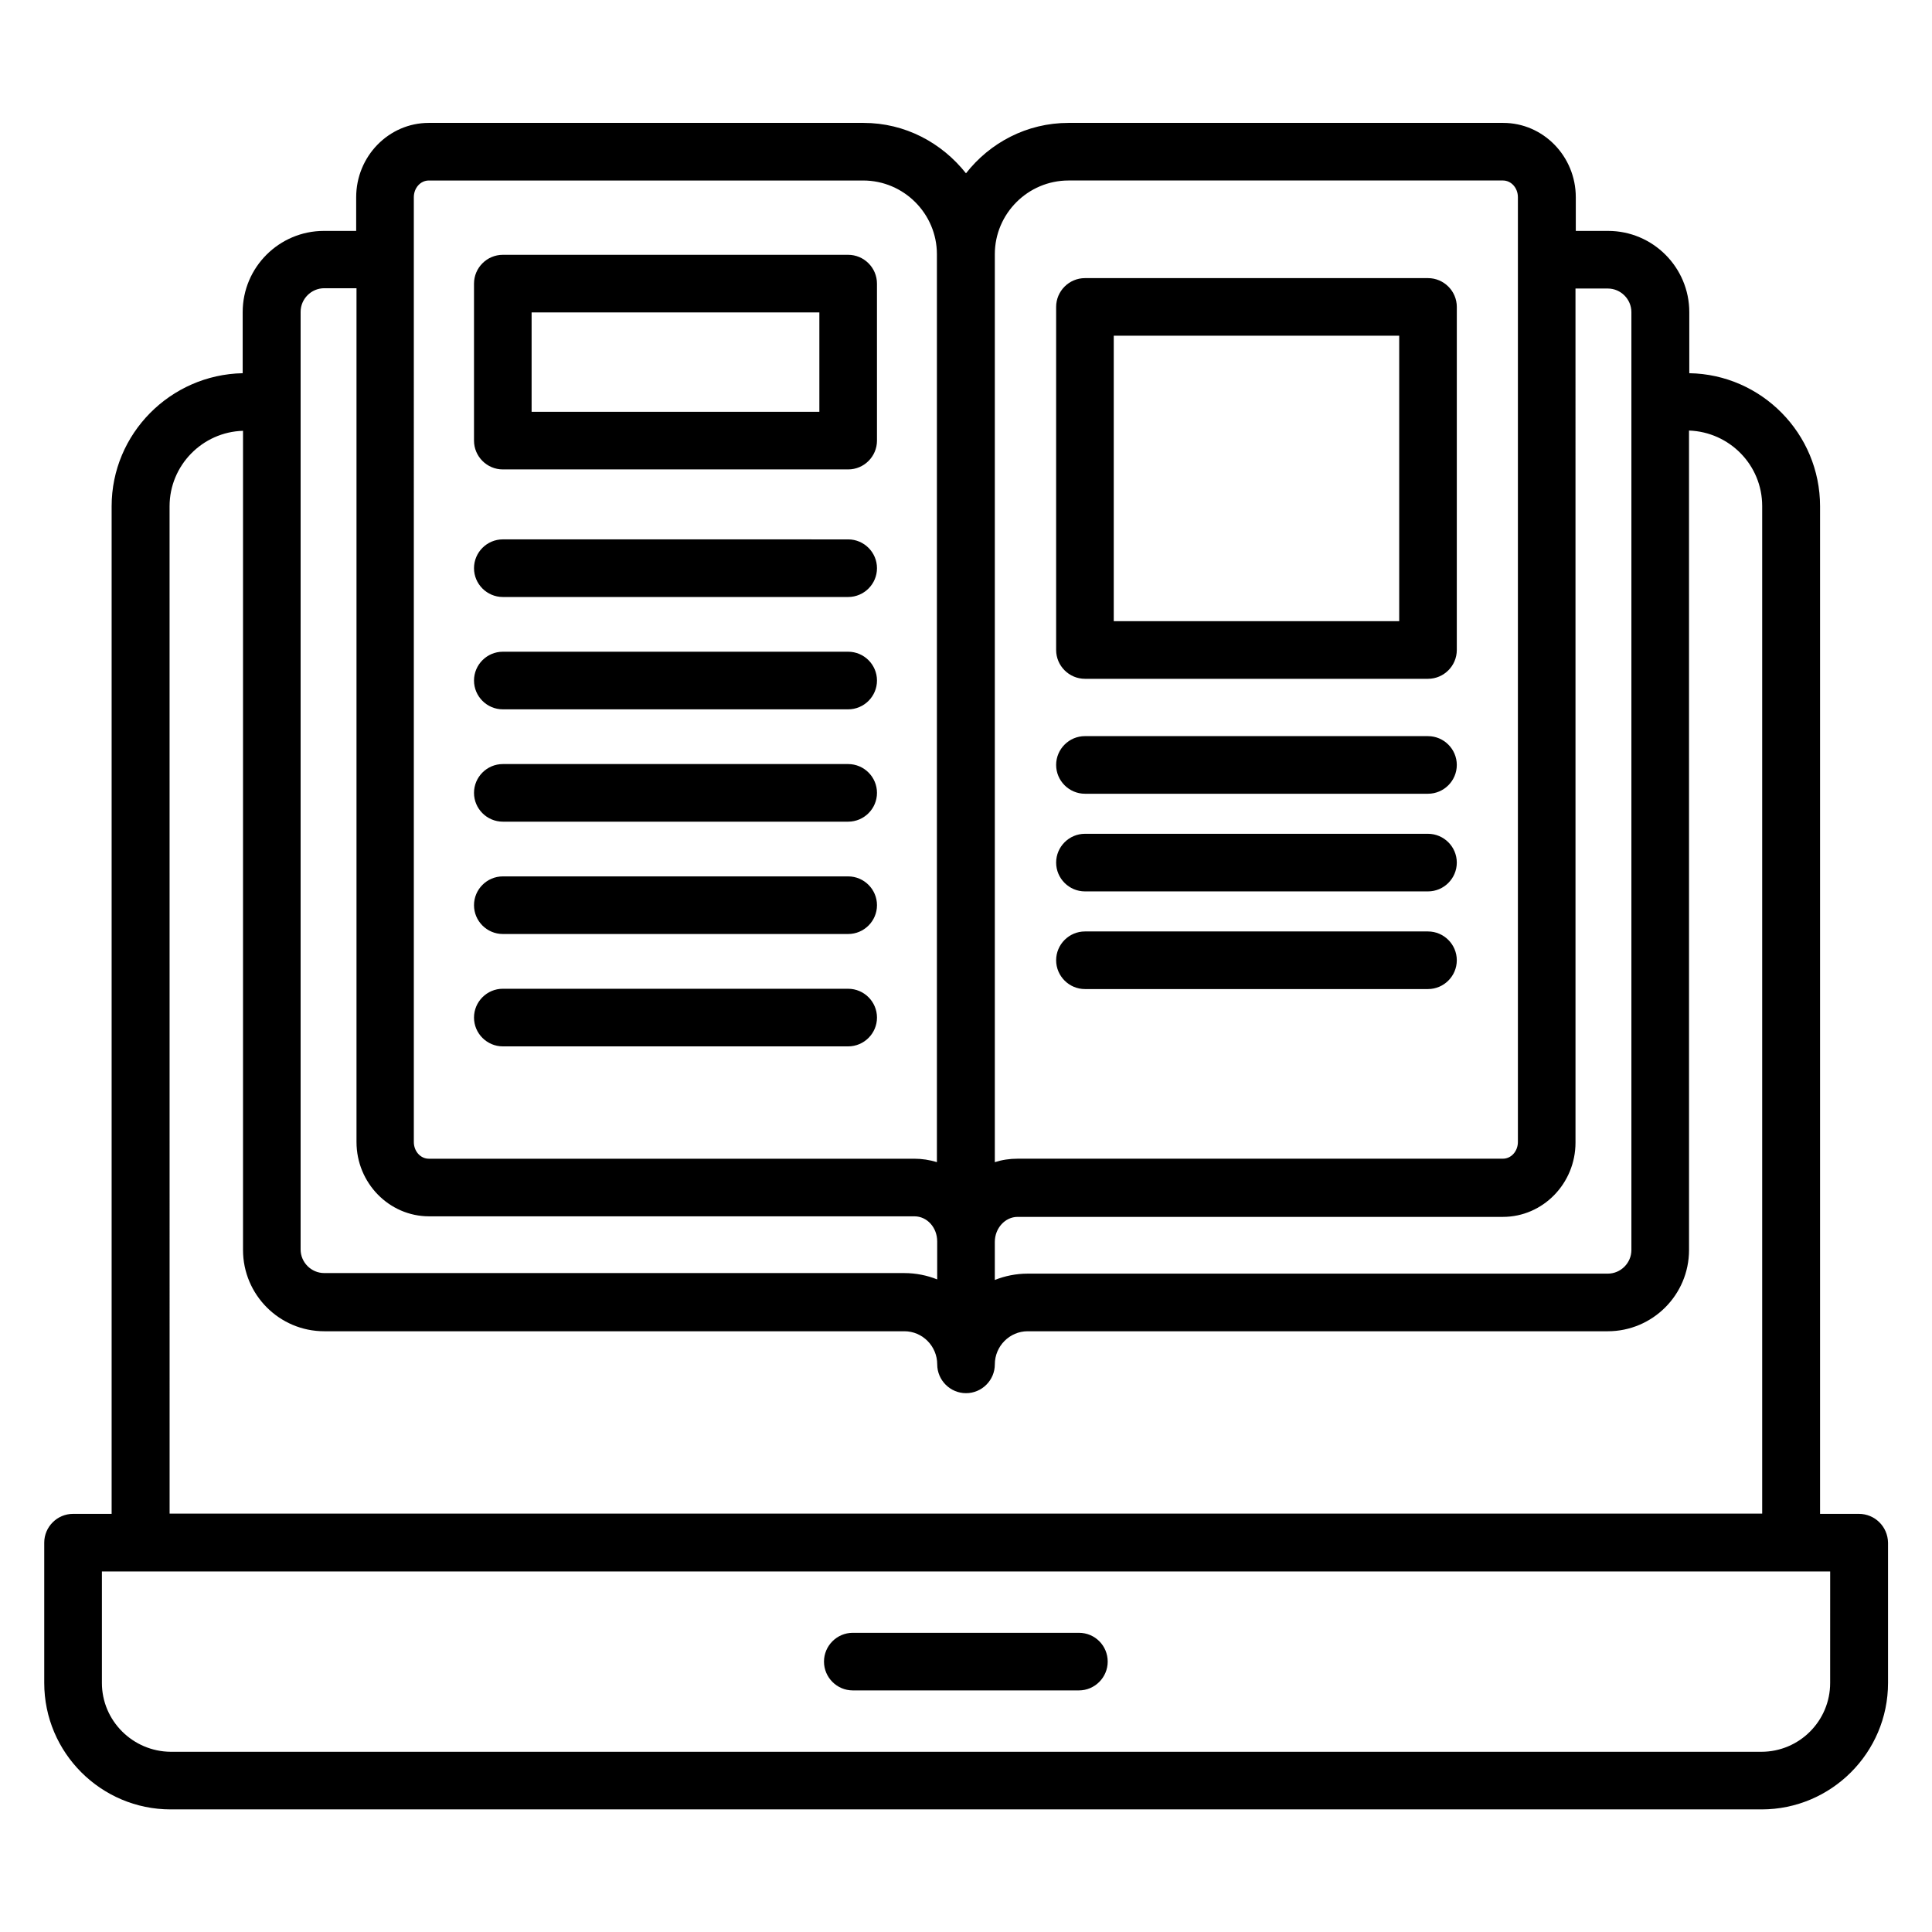
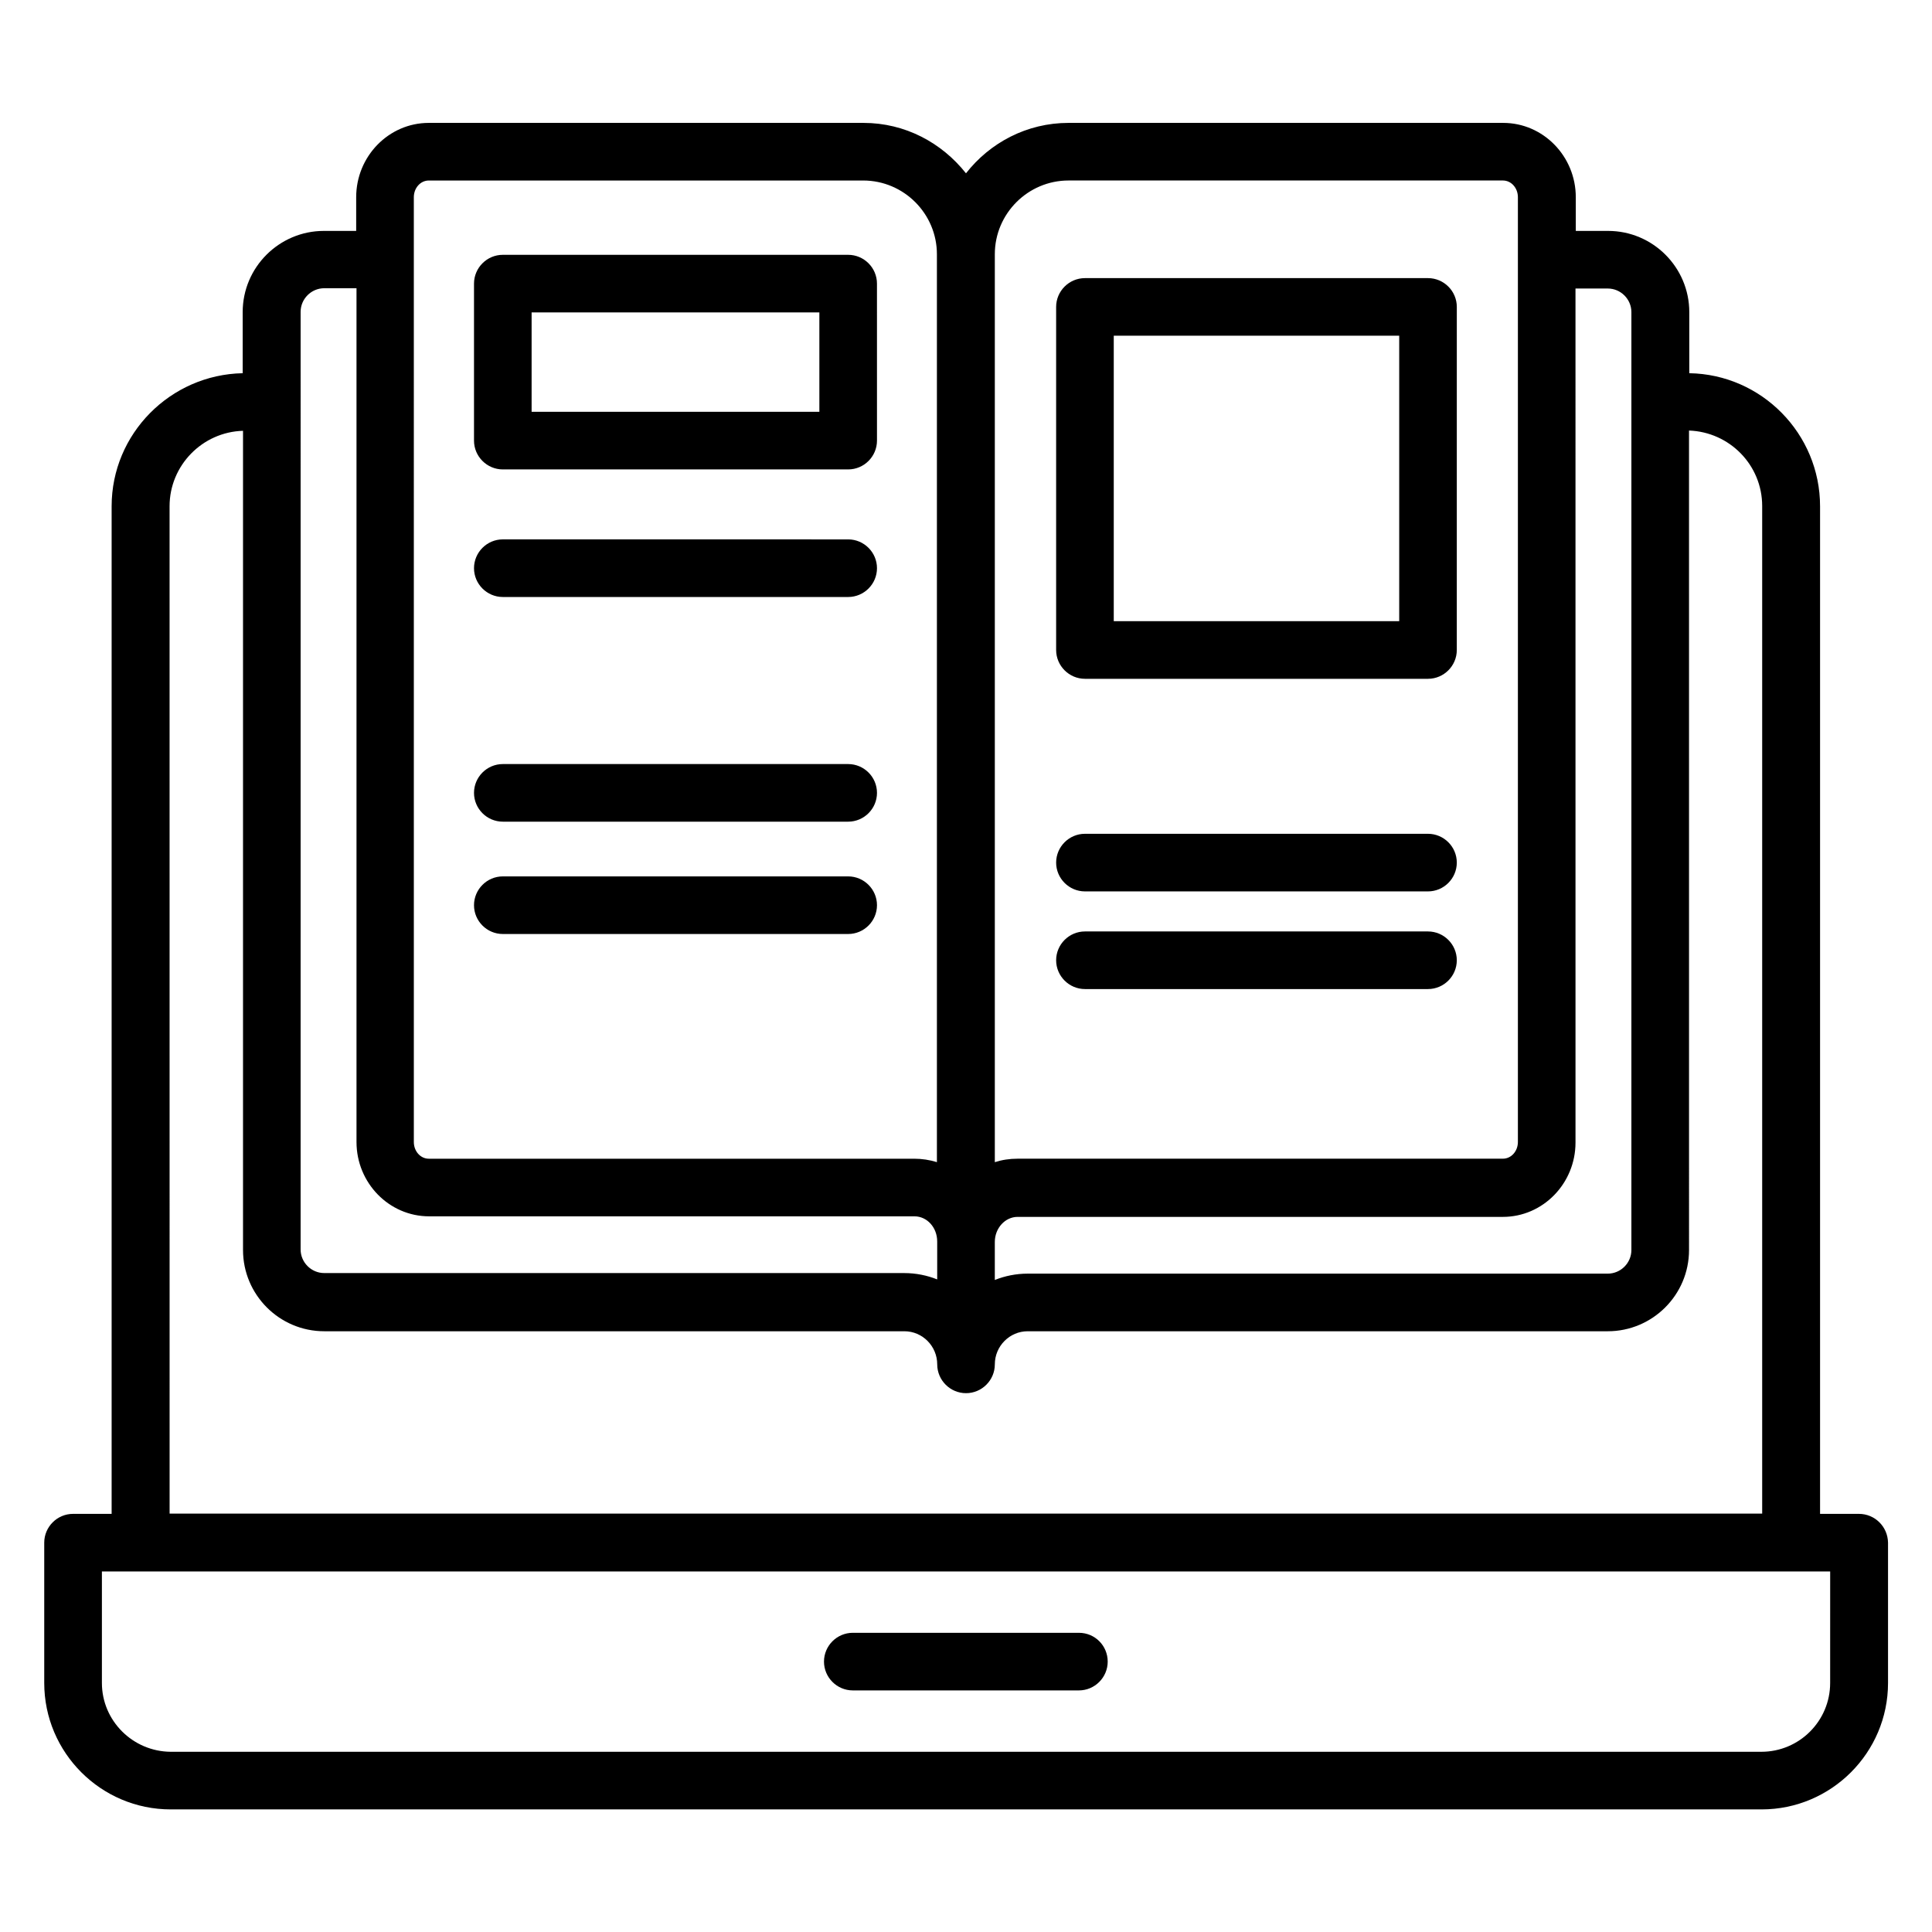
<svg xmlns="http://www.w3.org/2000/svg" fill="#000000" width="800px" height="800px" version="1.1" viewBox="144 144 512 512">
  <g>
    <path d="m636.64 545.19h-10.305v-267.02c0-19.238-15.496-34.961-34.656-35.266v-16.184c0-11.832-9.617-21.527-21.527-21.527h-8.551v-8.93c0-10.84-8.625-19.695-19.238-19.695h-115.19c-11.07 0-20.84 5.266-27.176 13.359-6.414-8.09-16.105-13.359-27.176-13.359h-115.19c-10.609 0-19.238 8.855-19.238 19.695v8.93h-8.551c-11.832 0-21.527 9.617-21.527 21.527v16.184c-19.16 0.383-34.73 16.031-34.73 35.266v267.02h-10.227c-4.199 0-7.633 3.434-7.633 7.633v37.176c0 18.473 15.039 33.512 33.512 33.512h421.6c18.473 0 33.512-15.039 33.512-33.512v-37.176c-0.078-4.273-3.512-7.633-7.711-7.633zm-66.562-324.73c3.434 0 6.258 2.824 6.258 6.258v248.55c0 3.434-2.824 6.258-6.258 6.258h-153.74c-3.055 0-6.031 0.609-8.703 1.68v-10.078c0-3.664 2.75-6.641 6.031-6.641h128.62c10.609 0 19.238-8.855 19.238-19.695l-0.004-226.33zm-142.9-28.629h115.11c2.215 0 3.969 1.984 3.969 4.426v250.38c0 2.441-1.754 4.426-3.969 4.426l-128.62 0.004c-2.137 0-4.121 0.305-6.031 0.918v-240.61c0-10.762 8.777-19.543 19.539-19.543zm-173.51 4.43c0-2.441 1.754-4.426 3.969-4.426h115.11c10.762 0 19.543 8.777 19.543 19.543v240.61c-1.91-0.609-3.969-0.918-6.031-0.918h-128.62c-2.215 0-3.969-1.984-3.969-4.426zm-30 30.379c0-3.434 2.824-6.258 6.258-6.258h8.551v226.26c0 10.84 8.625 19.695 19.238 19.695h128.62c3.359 0 6.031 2.977 6.031 6.641v10.078c-2.672-1.07-5.648-1.68-8.703-1.68l-153.74-0.004c-3.434 0-6.258-2.824-6.258-6.258zm-34.73 51.527c0-10.84 8.703-19.695 19.465-20v217.1c0 11.832 9.617 21.527 21.527 21.527h153.74c4.809 0 8.703 3.969 8.703 8.777 0 4.199 3.434 7.633 7.633 7.633s7.633-3.434 7.633-7.633c0-4.809 3.894-8.777 8.703-8.777h153.74c11.832 0 21.527-9.617 21.527-21.527l-0.004-217.17c10.762 0.383 19.391 9.16 19.391 20v267.02l-422.05-0.004zm440.07 311.83c0 10.078-8.168 18.242-18.242 18.242h-421.52c-10.078-0.074-18.242-8.242-18.242-18.242v-29.543h458.01z" />
    <path d="m429.92 576.71h-59.922c-4.199 0-7.633 3.434-7.633 7.633 0 4.199 3.434 7.633 7.633 7.633h59.922c4.199 0 7.633-3.434 7.633-7.633 0-4.199-3.359-7.633-7.633-7.633z" />
    <path d="m277.25 268.4h91.527c4.199 0 7.633-3.434 7.633-7.633l-0.004-41.605c0-4.199-3.434-7.633-7.633-7.633h-91.523c-4.199 0-7.633 3.434-7.633 7.633v41.602c-0.004 4.199 3.434 7.637 7.633 7.637zm7.633-41.605h76.258v26.336h-76.258z" />
    <path d="m277.25 302.21h91.527c4.199 0 7.633-3.434 7.633-7.633s-3.434-7.633-7.633-7.633l-91.527-0.004c-4.199 0-7.633 3.434-7.633 7.633-0.004 4.199 3.434 7.637 7.633 7.637z" />
-     <path d="m277.25 331.98h91.527c4.199 0 7.633-3.434 7.633-7.633 0-4.199-3.434-7.633-7.633-7.633h-91.527c-4.199 0-7.633 3.434-7.633 7.633-0.004 4.199 3.434 7.633 7.633 7.633z" />
    <path d="m277.25 361.75h91.527c4.199 0 7.633-3.434 7.633-7.633 0-4.199-3.434-7.633-7.633-7.633h-91.527c-4.199 0-7.633 3.434-7.633 7.633-0.004 4.199 3.434 7.633 7.633 7.633z" />
    <path d="m277.25 391.52h91.527c4.199 0 7.633-3.434 7.633-7.633s-3.434-7.633-7.633-7.633h-91.527c-4.199 0-7.633 3.434-7.633 7.633-0.004 4.199 3.434 7.633 7.633 7.633z" />
-     <path d="m277.25 421.3h91.527c4.199 0 7.633-3.434 7.633-7.633 0-4.199-3.434-7.633-7.633-7.633l-91.527-0.004c-4.199 0-7.633 3.434-7.633 7.633-0.004 4.199 3.434 7.637 7.633 7.637z" />
    <path d="m431.52 323.89h90.914c4.199 0 7.633-3.434 7.633-7.633l0.004-90.918c0-4.199-3.434-7.633-7.633-7.633h-90.918c-4.199 0-7.633 3.434-7.633 7.633v90.914c0 4.199 3.438 7.637 7.633 7.637zm7.637-90.918h75.648v75.648h-75.648z" />
-     <path d="m431.52 354.35h90.914c4.199 0 7.633-3.434 7.633-7.633s-3.434-7.633-7.633-7.633l-90.914-0.004c-4.199 0-7.633 3.434-7.633 7.633 0 4.199 3.438 7.637 7.633 7.637z" />
    <path d="m431.52 380.23h90.914c4.199 0 7.633-3.434 7.633-7.633s-3.434-7.633-7.633-7.633h-90.914c-4.199 0-7.633 3.434-7.633 7.633s3.438 7.633 7.633 7.633z" />
    <path d="m431.52 406.11h90.914c4.199 0 7.633-3.434 7.633-7.633 0-4.199-3.434-7.633-7.633-7.633h-90.914c-4.199 0-7.633 3.434-7.633 7.633 0 4.199 3.438 7.633 7.633 7.633z" />
  </g>
</svg>